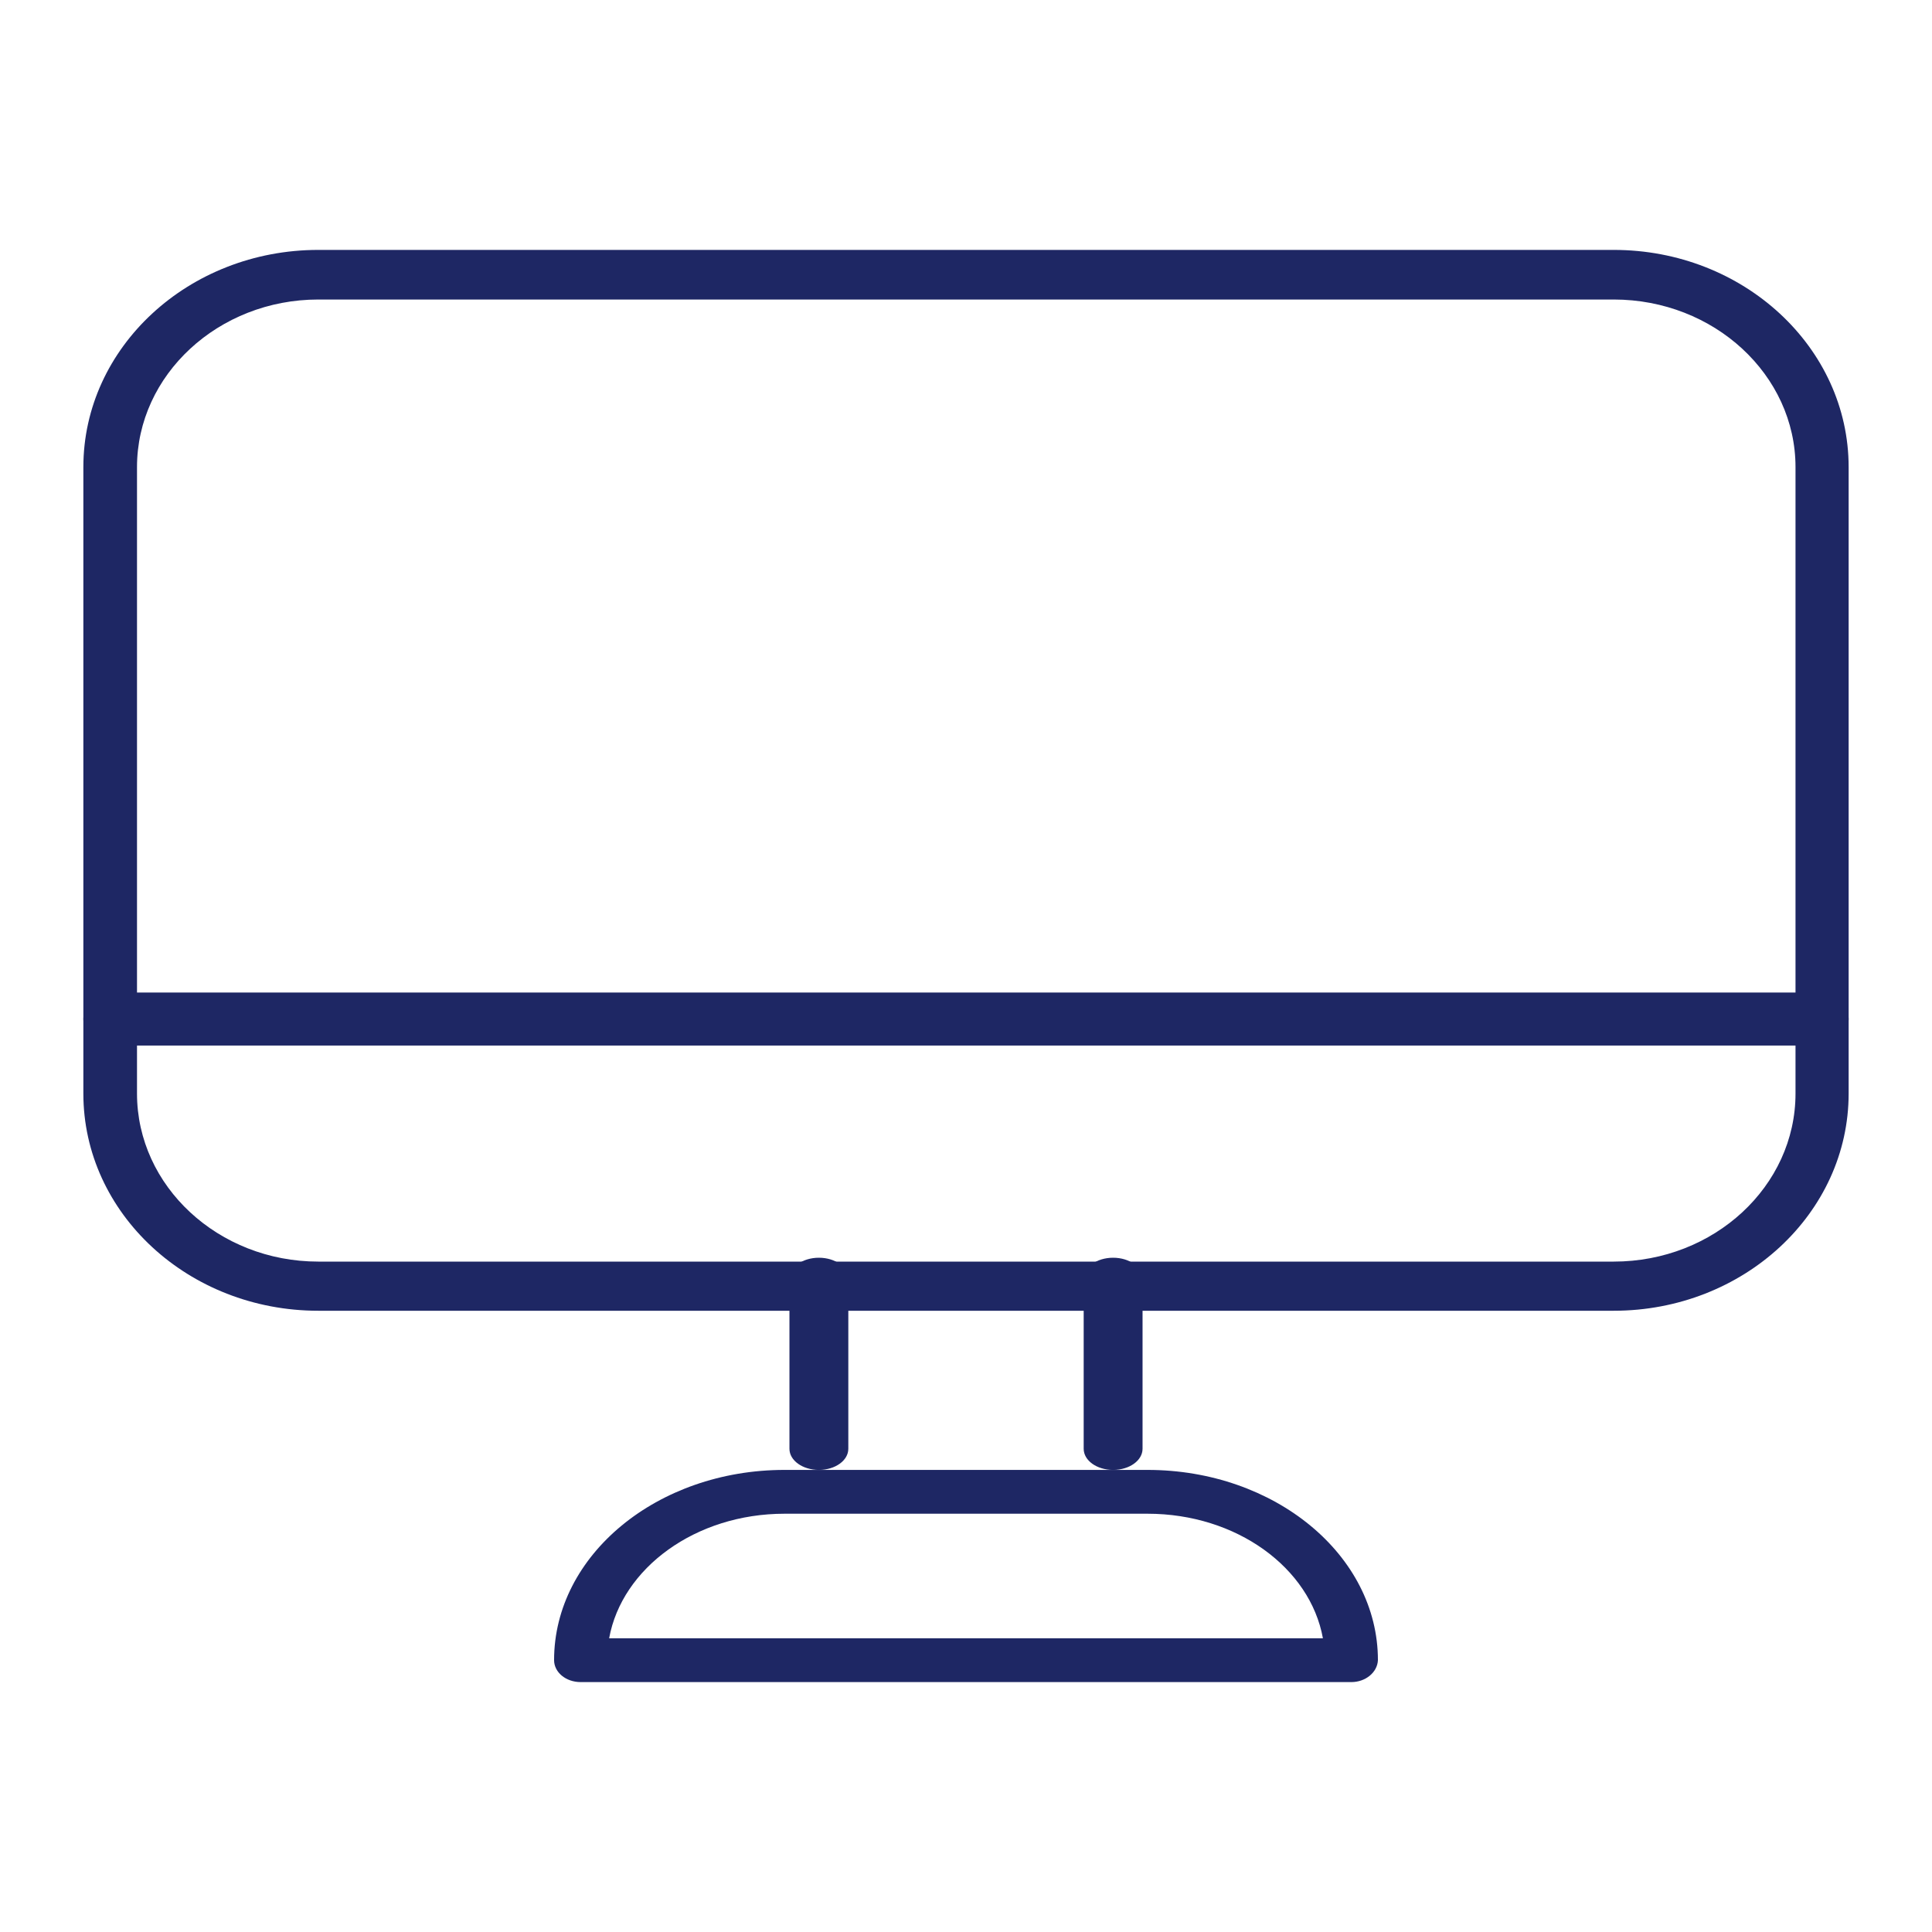
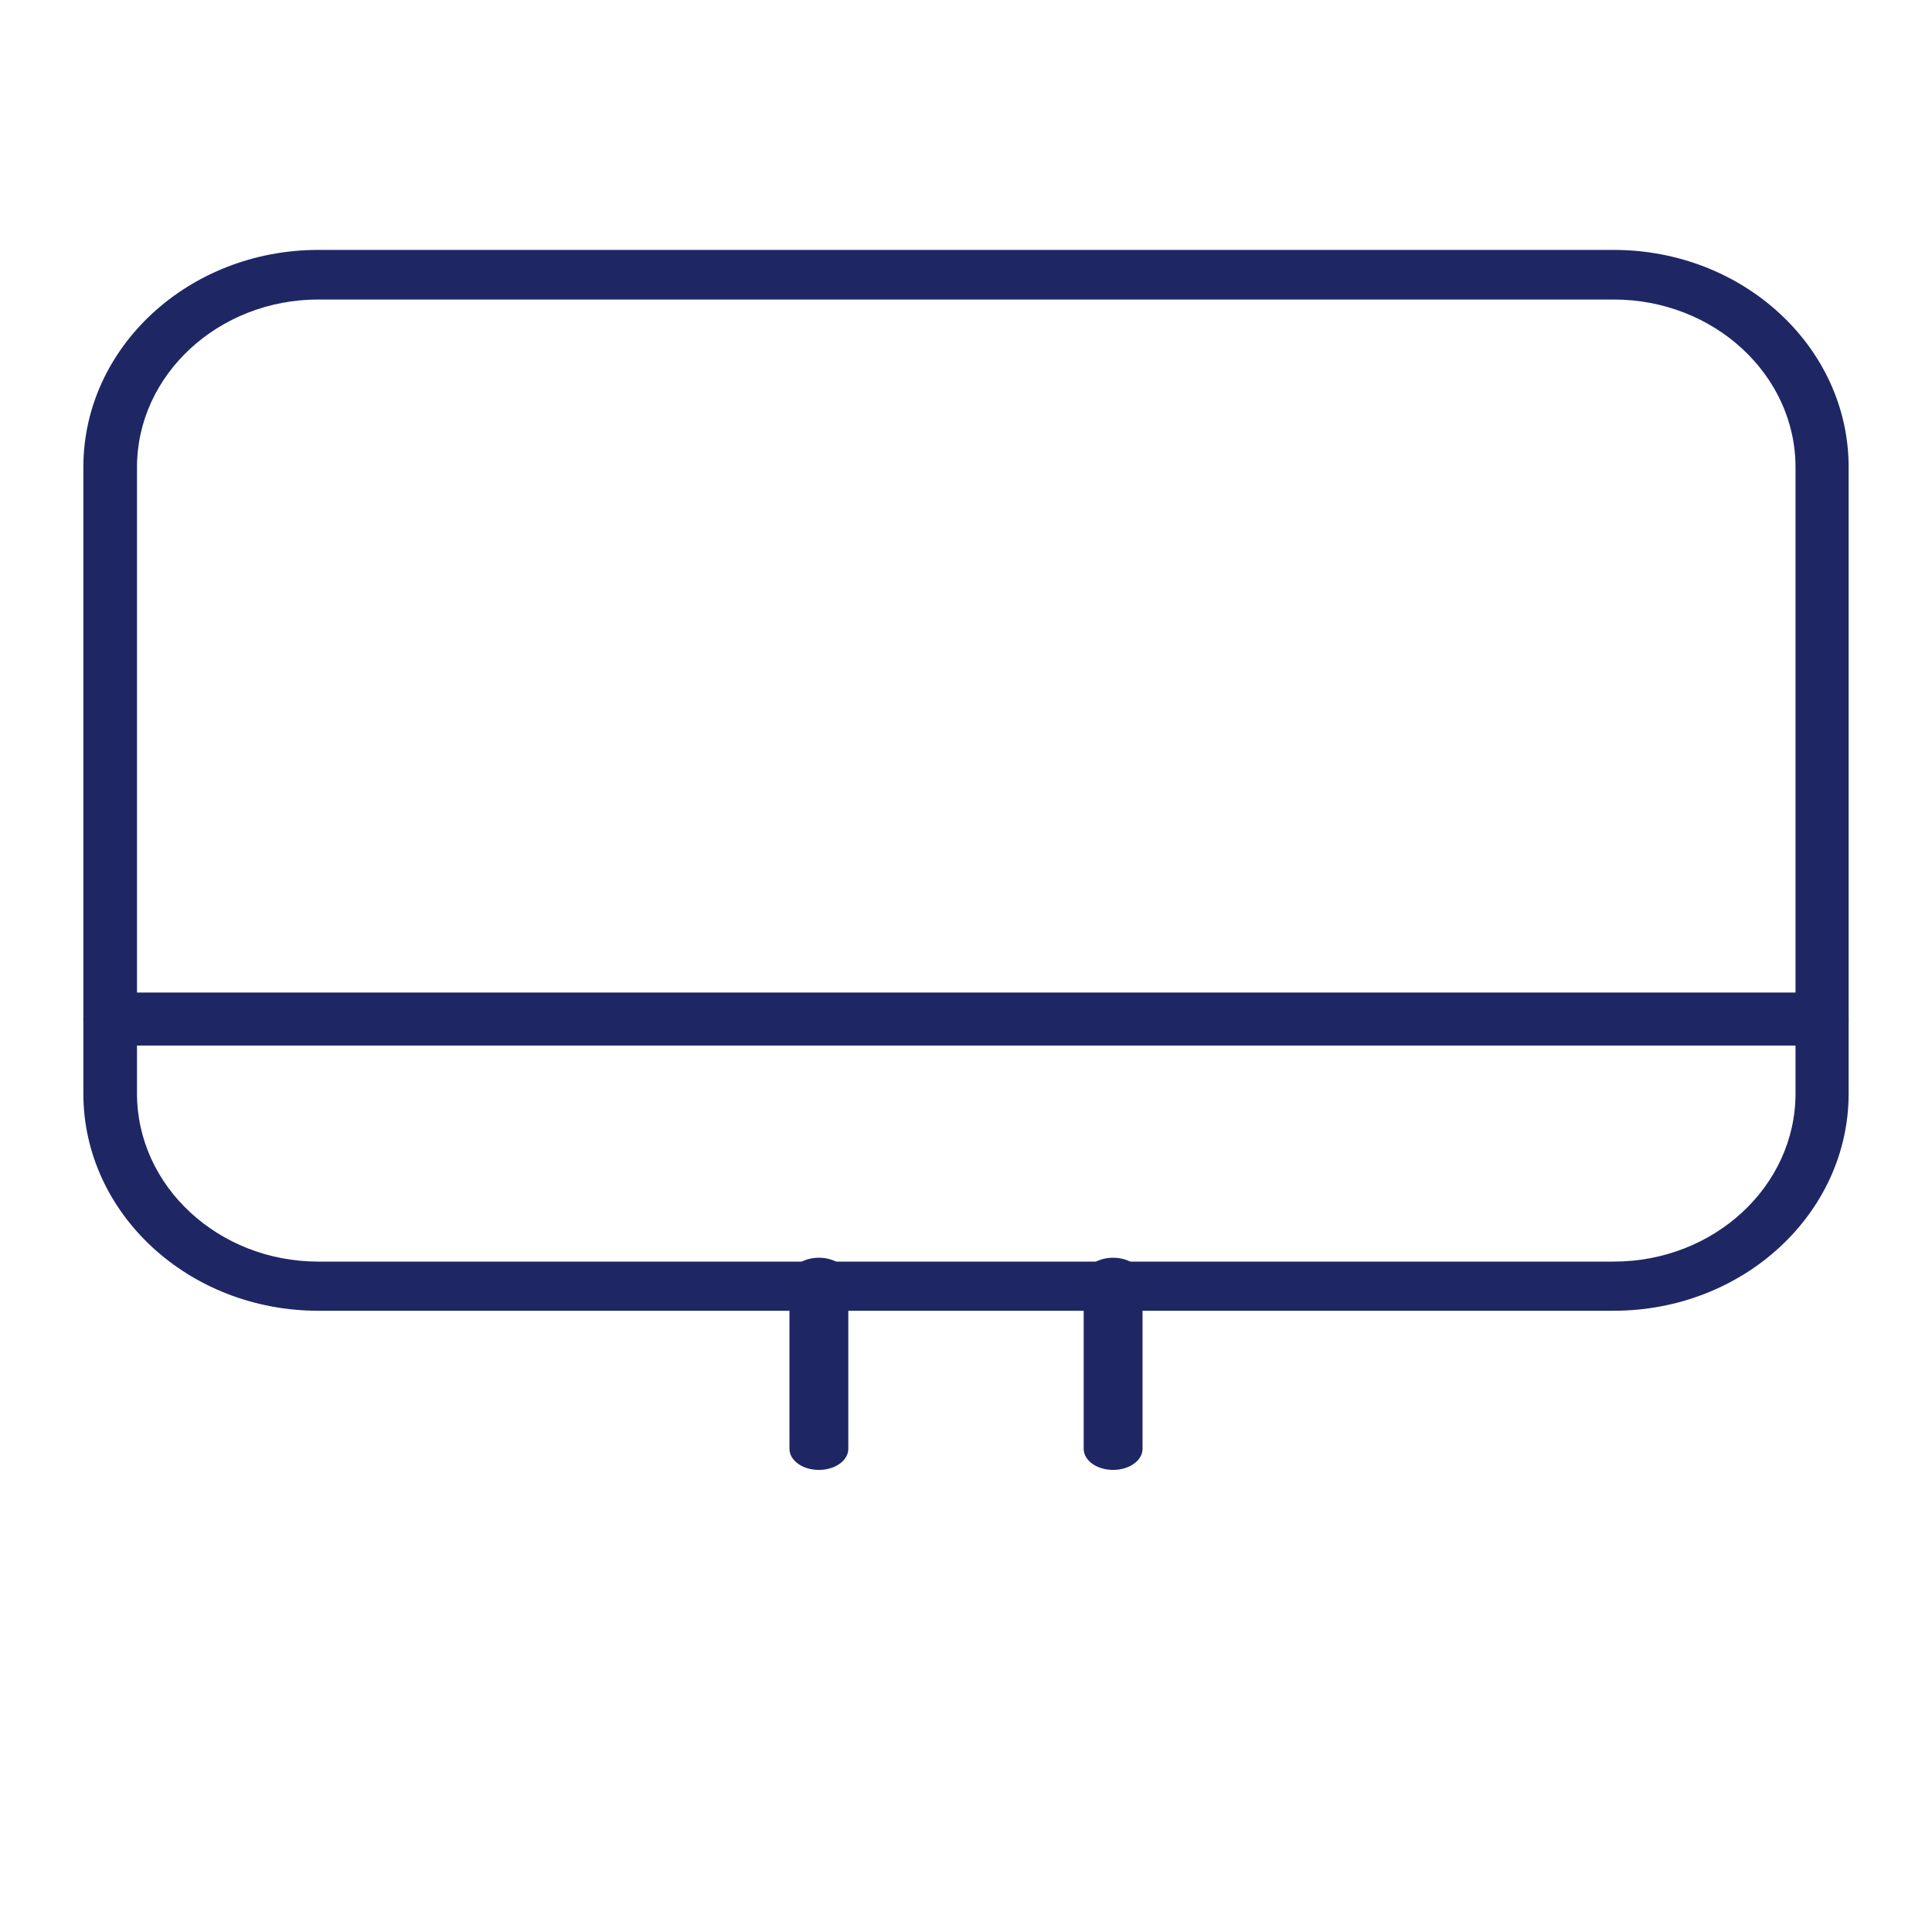
<svg xmlns="http://www.w3.org/2000/svg" width="34" height="34" viewBox="0 0 34 34" fill="none">
  <path fill-rule="evenodd" clip-rule="evenodd" d="M5.601 5.271C3.845 5.271 2.411 6.597 2.411 8.221V19.244C2.411 20.876 3.845 22.202 5.601 22.202H28.399C30.164 22.202 31.598 20.876 31.598 19.244V8.221C31.598 6.597 30.164 5.271 28.399 5.271H5.601ZM28.399 23.067H5.601C3.319 23.067 1.467 21.354 1.467 19.245V8.221C1.467 6.111 3.321 4.398 5.601 4.398H28.399C30.681 4.398 32.533 6.112 32.533 8.221V19.244C32.533 21.354 30.68 23.067 28.399 23.067Z" fill="#1E2764" />
-   <path fill-rule="evenodd" clip-rule="evenodd" d="M10.72 28.831H23.281C23.056 27.588 21.76 26.639 20.195 26.639H13.807C12.241 26.639 10.944 27.595 10.72 28.831ZM23.782 29.602H10.218C9.959 29.602 9.751 29.43 9.751 29.216C9.751 27.367 11.567 25.868 13.806 25.868H20.194C22.433 25.868 24.249 27.367 24.249 29.216C24.24 29.43 24.032 29.602 23.782 29.602Z" fill="#1E2764" />
  <path fill-rule="evenodd" clip-rule="evenodd" d="M19.589 25.868C19.301 25.868 19.071 25.702 19.071 25.496V22.506C19.071 22.299 19.301 22.134 19.589 22.134C19.876 22.134 20.107 22.299 20.107 22.506V25.496C20.107 25.702 19.876 25.868 19.589 25.868Z" fill="#1E2764" />
  <path fill-rule="evenodd" clip-rule="evenodd" d="M14.411 25.868C14.124 25.868 13.893 25.702 13.893 25.496V22.506C13.893 22.299 14.124 22.134 14.411 22.134C14.699 22.134 14.929 22.299 14.929 22.506V25.496C14.929 25.702 14.699 25.868 14.411 25.868Z" fill="#1E2764" />
  <path fill-rule="evenodd" clip-rule="evenodd" d="M32.061 18.4H1.939C1.677 18.4 1.467 18.193 1.467 17.933C1.467 17.674 1.677 17.467 1.939 17.467H32.061C32.323 17.467 32.533 17.674 32.533 17.933C32.533 18.193 32.323 18.4 32.061 18.4Z" fill="#1E2764" />
</svg>